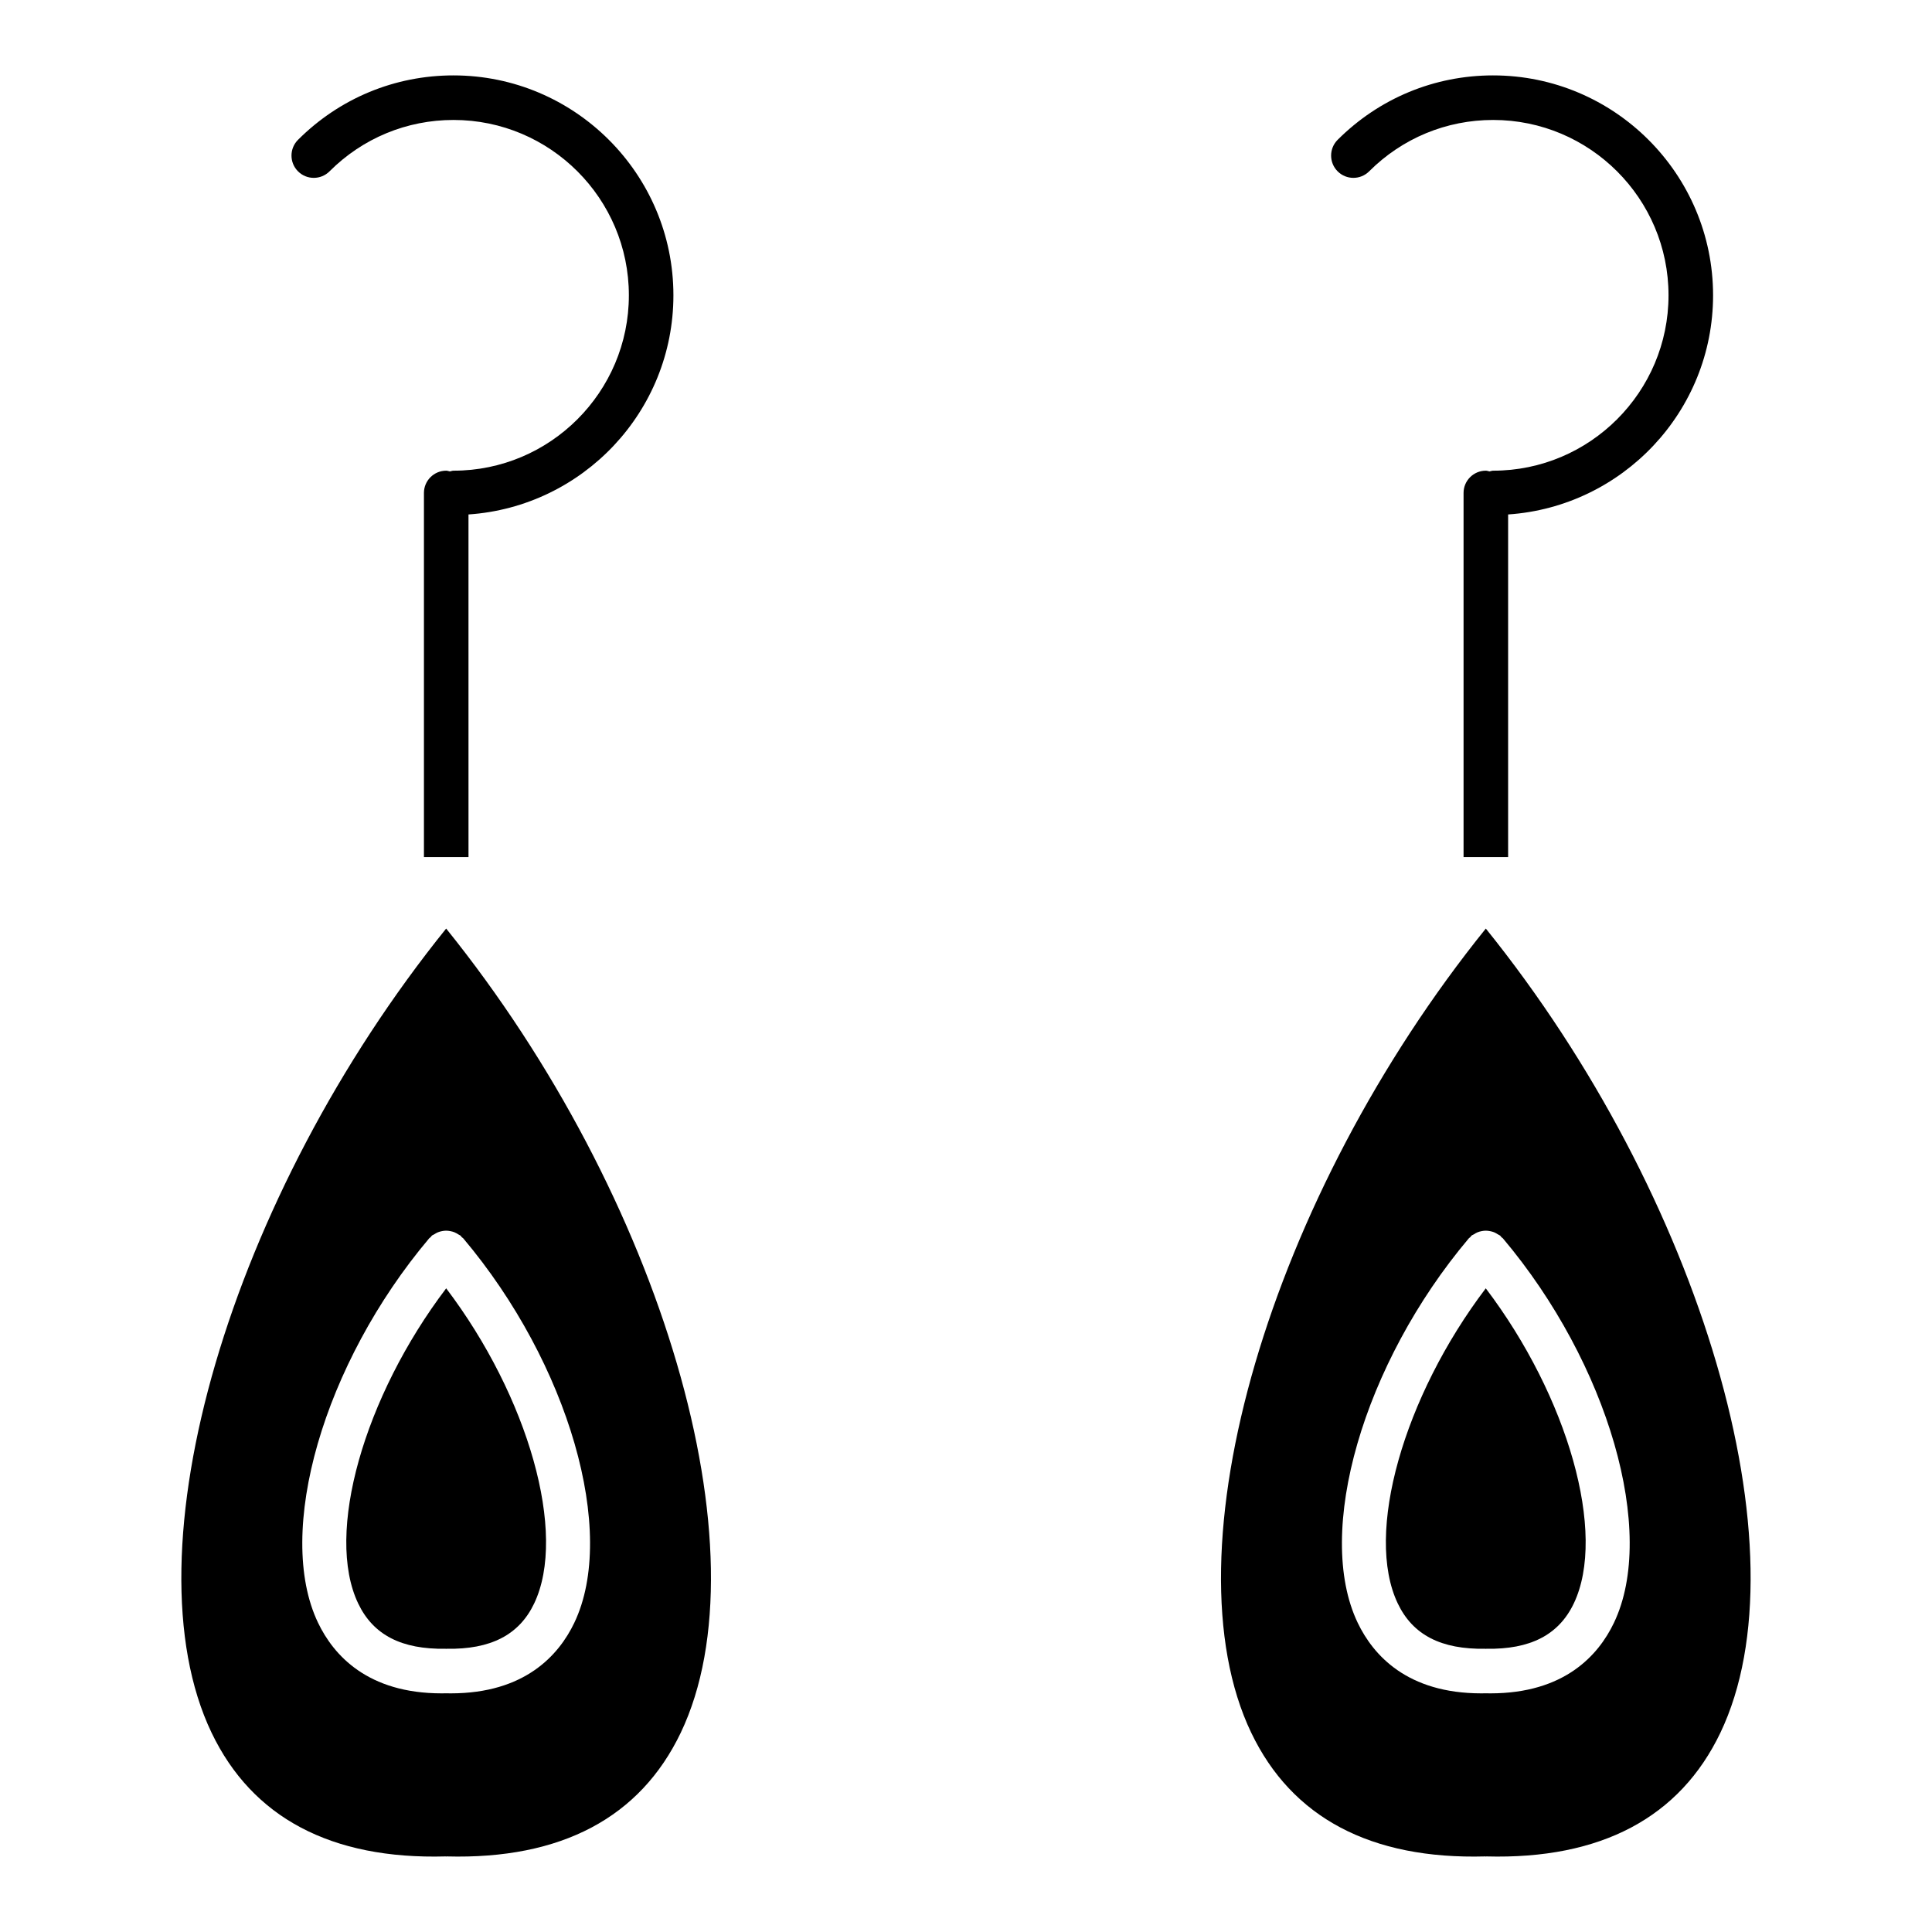
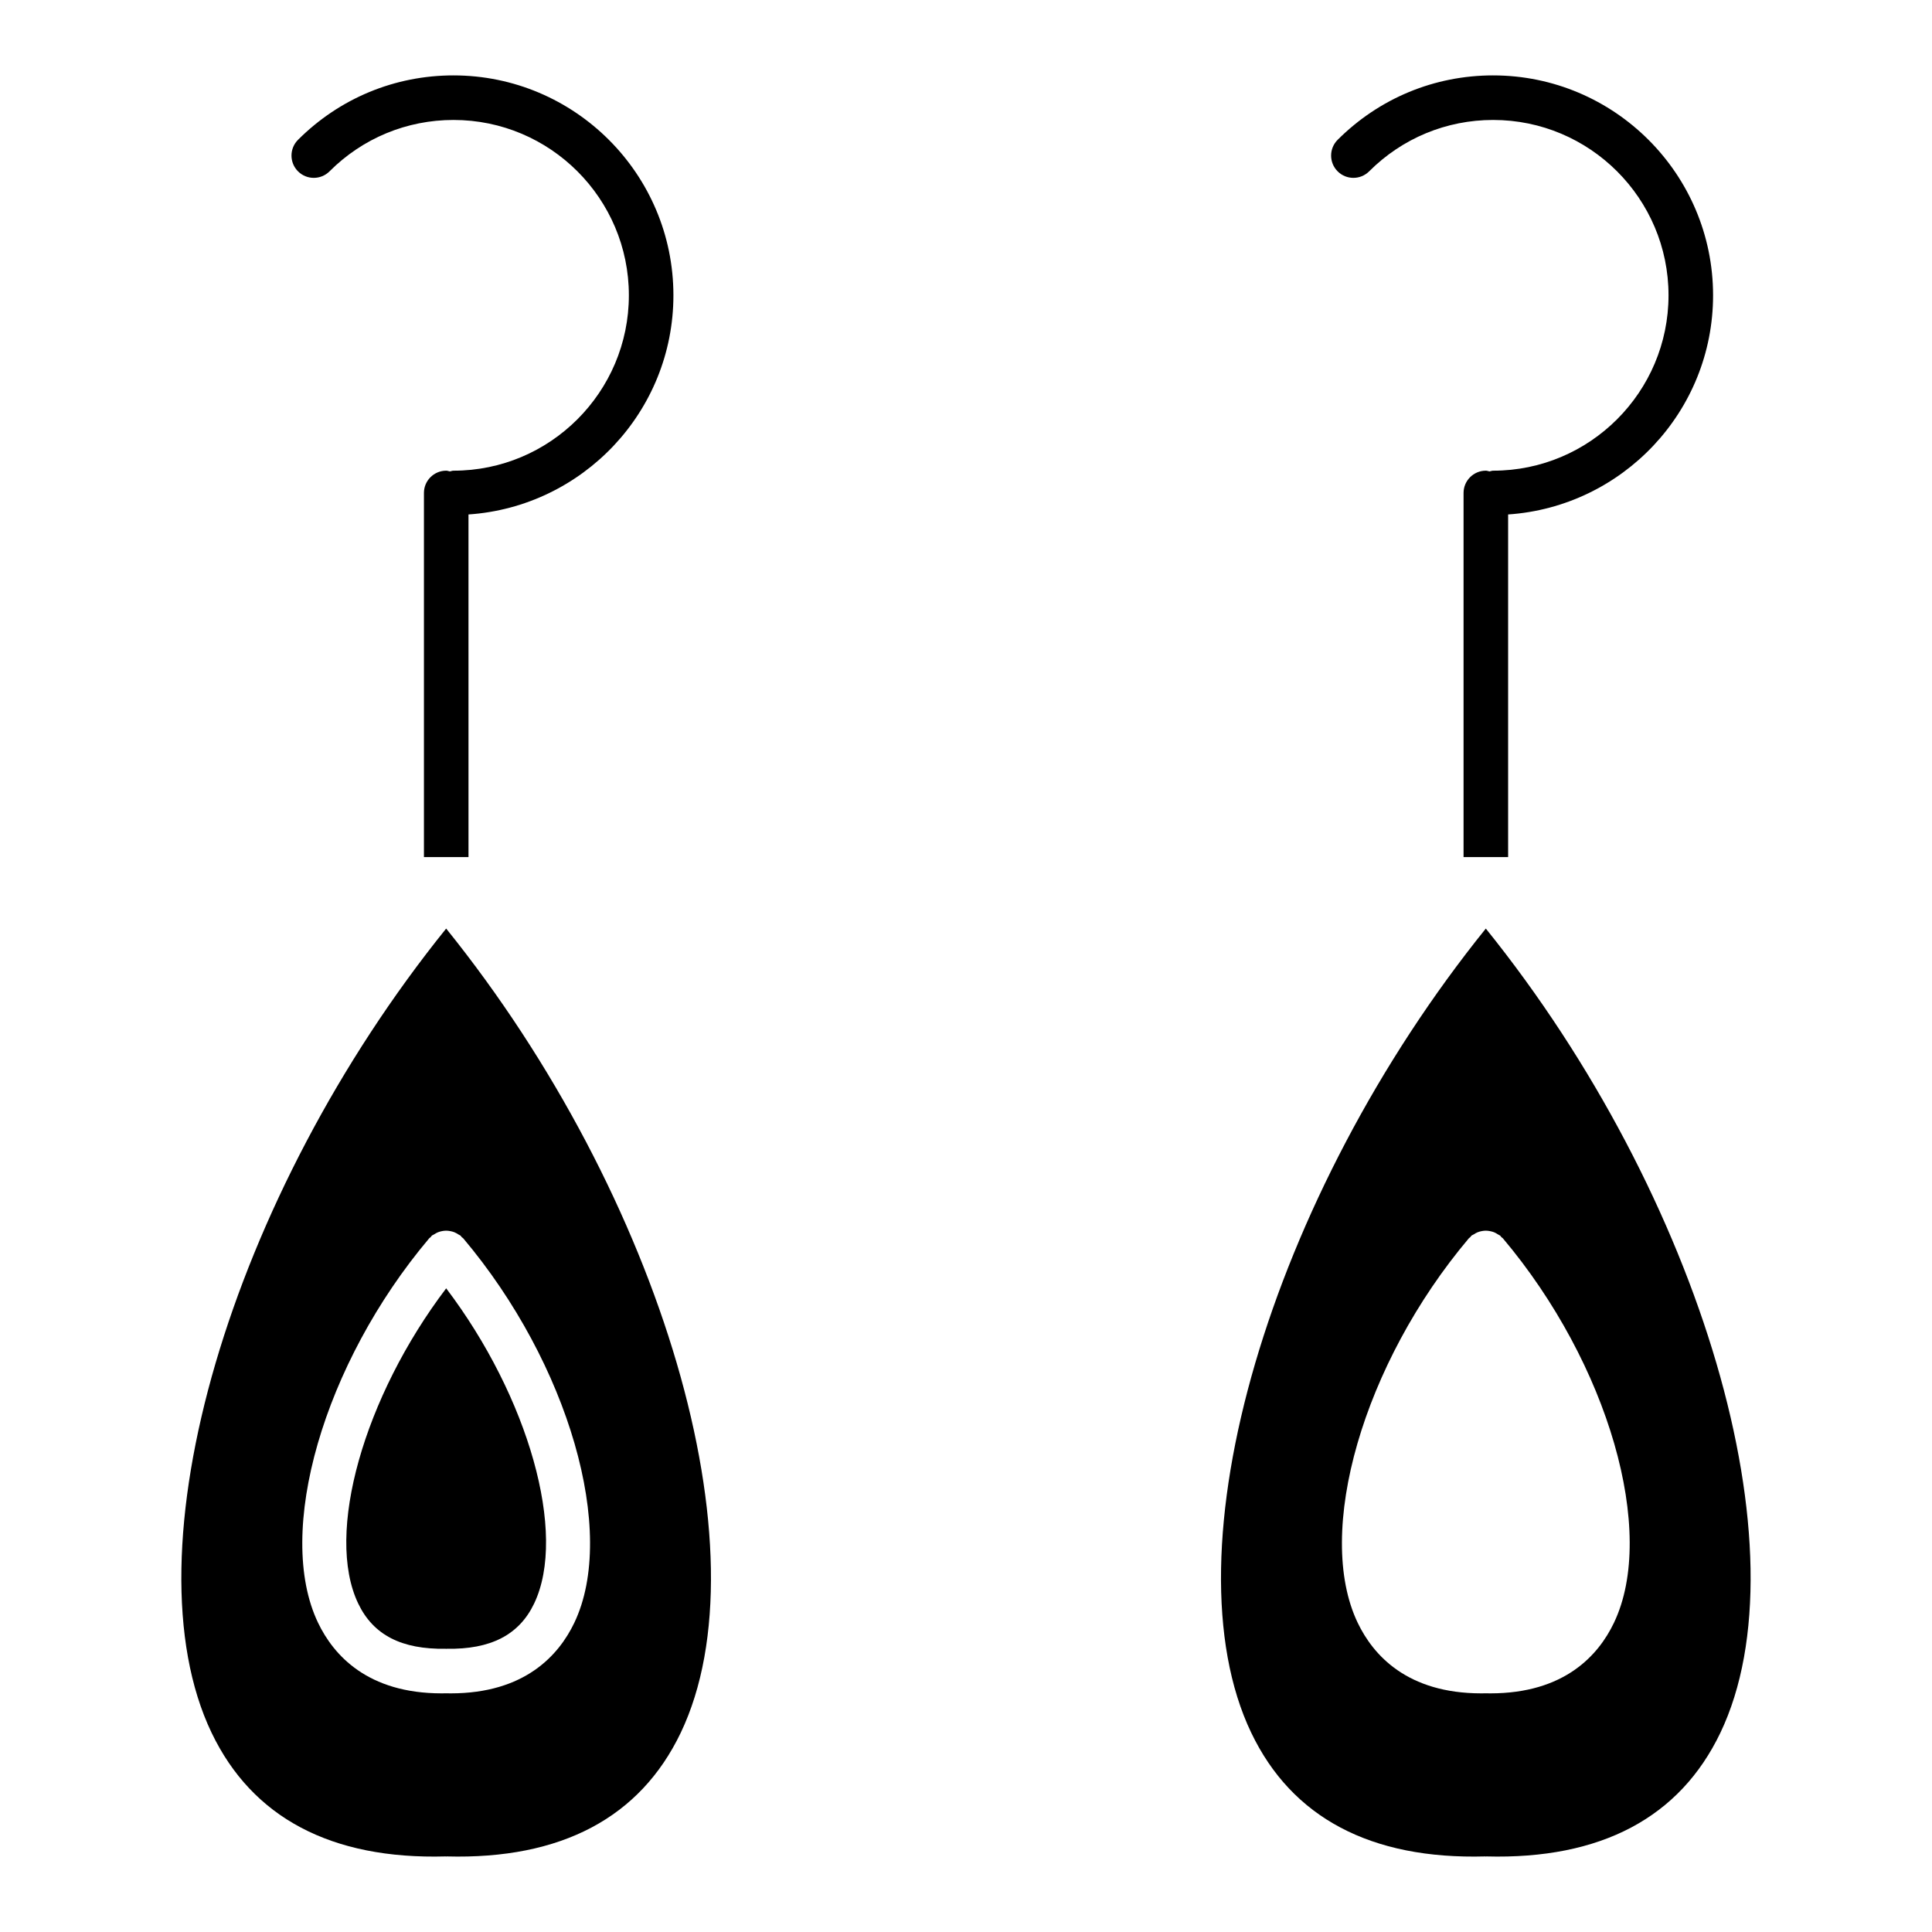
<svg xmlns="http://www.w3.org/2000/svg" fill="#000000" width="800px" height="800px" version="1.1" viewBox="144 144 512 512">
  <g>
    <path d="m200.08 603.21c10.754 22.441 31.637 33.605 62.023 32.762 0.047 0 0.086 0.023 0.133 0.031 0.047-0.008 0.094-0.031 0.141-0.031 30.41 0.828 51.27-10.328 62.016-32.754 22.922-47.871-4.961-142.19-62.156-213.14-57.199 70.953-85.082 165.27-62.156 213.14zm57.652-131.04c0.109-0.133 0.262-0.188 0.387-0.309 0.125-0.125 0.18-0.285 0.324-0.402 0.18-0.156 0.41-0.203 0.605-0.34 0.324-0.203 0.637-0.402 0.992-0.543 0.371-0.156 0.738-0.242 1.133-0.324 0.355-0.062 0.684-0.109 1.055-0.109 0.387 0 0.762 0.047 1.148 0.125 0.355 0.07 0.691 0.156 1.039 0.293 0.379 0.156 0.707 0.355 1.055 0.574 0.18 0.133 0.402 0.172 0.582 0.324 0.133 0.117 0.18 0.27 0.309 0.395 0.125 0.125 0.285 0.18 0.402 0.316 27.977 33.188 40.902 77.949 29.426 101.9-4.109 8.582-13.121 18.688-32.73 18.688-0.402 0-0.805-0.008-1.211-0.016-0.402 0.008-0.82 0.016-1.203 0.016-19.625 0-28.637-10.109-32.754-18.695-11.484-23.961 1.449-68.711 29.441-101.89z" />
    <path d="m262.11 580.94c0.047 0 0.086 0.023 0.133 0.023s0.094-0.023 0.141-0.023c11.609 0.203 19.176-3.644 23.16-11.973 8.871-18.531-1.535-54.836-23.301-83.547-21.773 28.703-32.18 65.016-23.309 83.539 3.984 8.336 11.5 12.176 23.176 11.98z" />
    <path d="m264.18 163.98c-15.562 0-30.188 6.07-41.203 17.074-2.305 2.305-2.305 6.047 0 8.352 2.305 2.305 6.047 2.305 8.352 0 8.785-8.785 20.461-13.617 32.859-13.617 25.625 0 46.469 20.844 46.469 46.469s-20.844 46.477-46.469 46.477c-0.34 0-0.637 0.141-0.969 0.195-0.324-0.055-0.621-0.195-0.969-0.195-3.258 0-5.902 2.644-5.902 5.902v96.504h11.809l-0.004-90.805c30.285-2.055 54.309-27.285 54.309-58.078-0.004-32.137-26.148-58.277-58.281-58.277z" />
    <path d="m475.6 603.21c10.746 22.441 31.629 33.605 62.023 32.762 0.047 0 0.078 0.023 0.125 0.031 0.047-0.008 0.094-0.031 0.141-0.031 30.41 0.828 51.277-10.328 62.023-32.754 22.922-47.871-4.969-142.19-62.156-213.14-57.203 70.953-85.078 165.27-62.156 213.14zm57.648-131.04c0.109-0.133 0.262-0.188 0.387-0.309 0.125-0.125 0.18-0.285 0.324-0.402 0.18-0.156 0.418-0.203 0.613-0.34 0.324-0.203 0.629-0.402 0.984-0.543 0.371-0.156 0.738-0.242 1.141-0.324 0.355-0.062 0.676-0.109 1.047-0.109 0.387 0 0.77 0.047 1.148 0.125 0.355 0.07 0.691 0.156 1.047 0.293 0.371 0.156 0.707 0.355 1.047 0.574 0.18 0.133 0.402 0.172 0.582 0.324 0.141 0.117 0.18 0.27 0.309 0.395 0.125 0.125 0.293 0.18 0.402 0.316 27.984 33.188 40.91 77.949 29.426 101.9-4.102 8.582-13.113 18.688-32.73 18.688-0.402 0-0.805-0.008-1.211-0.016-0.402 0.008-0.82 0.016-1.195 0.016-19.633 0-28.645-10.109-32.762-18.695-11.488-23.961 1.453-68.711 29.441-101.89z" />
-     <path d="m537.62 580.94c0.047 0 0.078 0.023 0.125 0.023s0.094-0.023 0.141-0.023c11.609 0.203 19.176-3.644 23.168-11.973 8.871-18.531-1.535-54.836-23.309-83.547-21.773 28.703-32.18 65.016-23.309 83.539 3.984 8.336 11.5 12.176 23.184 11.98z" />
    <path d="m539.69 163.98c-15.562 0-30.18 6.07-41.203 17.074-2.305 2.305-2.305 6.047 0 8.352s6.047 2.305 8.352 0c8.793-8.785 20.469-13.617 32.859-13.617 25.633 0 46.477 20.844 46.477 46.469s-20.844 46.477-46.477 46.477c-0.34 0-0.629 0.141-0.969 0.195-0.324-0.055-0.613-0.195-0.969-0.195-3.258 0-5.902 2.644-5.902 5.902v96.504h11.809v-90.805c30.293-2.055 54.316-27.285 54.316-58.078-0.008-32.137-26.16-58.277-58.293-58.277z" />
  </g>
</svg>